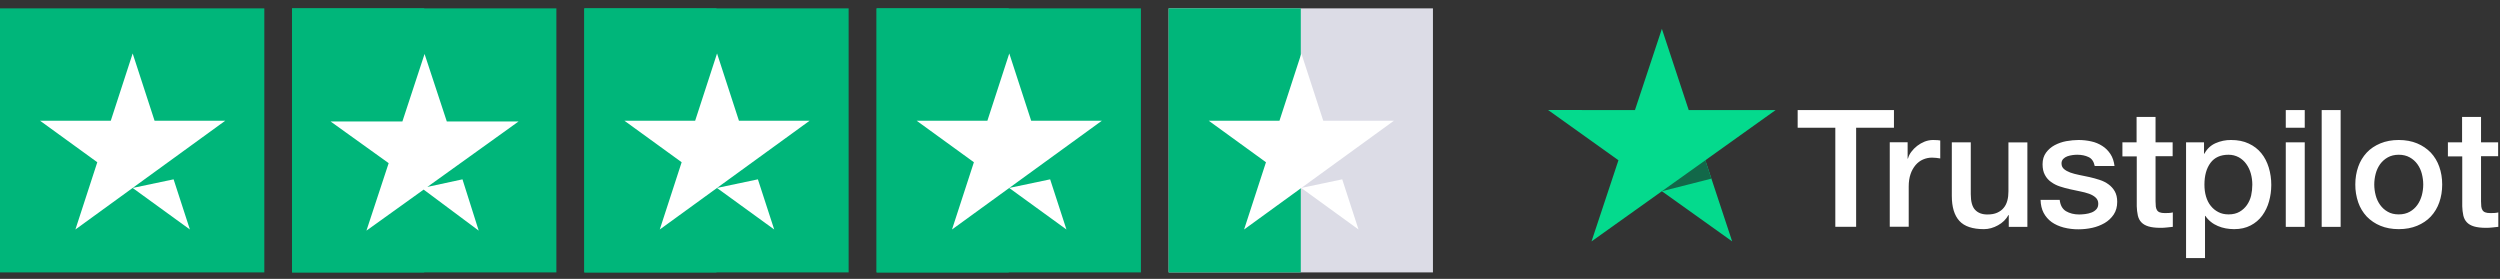
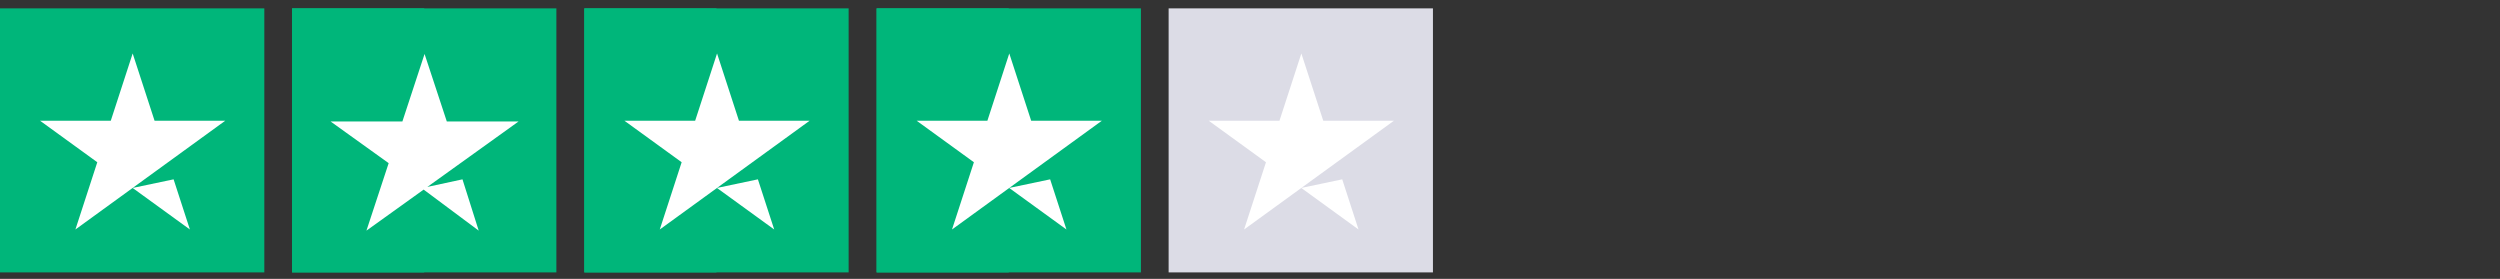
<svg xmlns="http://www.w3.org/2000/svg" width="260" height="29" viewBox="0 0 260 29" fill="none">
  <rect x="0" y="0" width="260" height="29" fill="#333333" stroke="none" />
  <path d="M0 28.33H27.489V0.871H0V28.33Z" fill="#00B67A" />
  <path d="M23.429 12.553L7.842 23.867L10.118 16.873L4.161 12.553H11.522L13.798 5.559L16.074 12.553H23.435H23.429ZM13.798 19.546L18.054 18.651L19.749 23.867L13.792 19.546H13.798Z" fill="white" />
  <path d="M30.375 28.33H57.864V0.871H30.375V28.33Z" fill="#00B67A" />
  <path d="M30.375 28.33H44.119V0.871H30.375V28.33Z" fill="#00B67A" />
  <path d="M44.446 19.44L48.097 18.651L49.786 23.986L44.06 19.718L38.11 23.986L40.421 16.968L34.376 12.63H41.85L44.155 5.612L46.467 12.63H53.935L44.446 19.44Z" fill="white" />
  <path d="M60.769 28.33H88.257V0.871H60.769V28.33Z" fill="#00B67A" />
  <path d="M60.769 28.33H74.513V0.871H60.769V28.33Z" fill="#00B67A" />
  <path d="M84.204 12.553L68.616 23.867L70.892 16.873L64.936 12.553H72.297L74.573 5.559L76.849 12.553H84.21H84.204ZM74.567 19.546L78.822 18.651L80.517 23.867L74.561 19.546H74.567Z" fill="white" />
  <path d="M91.167 28.33H118.656V0.871H91.167V28.33Z" fill="#00B67A" />
  <path d="M91.167 28.33H104.911V0.871H91.167V28.33Z" fill="#00B67A" />
  <path d="M114.596 12.553L99.009 23.867L101.285 16.873L95.328 12.553H102.689L104.965 5.559L107.241 12.553H114.602H114.596ZM104.959 19.546L109.215 18.651L110.91 23.867L104.953 19.546H104.959Z" fill="white" />
  <path d="M121.537 28.33H149.026V0.871H121.537V28.33Z" fill="#DCDCE6" />
-   <path d="M121.537 28.33H135.282V0.871H121.537V28.33Z" fill="#00B67A" />
  <path d="M144.972 12.553L129.385 23.867L131.661 16.873L125.704 12.553H133.065L135.341 5.559L137.617 12.553H144.978H144.972ZM135.335 19.546L139.591 18.651L141.286 23.867L135.329 19.546H135.335Z" fill="white" />
  <g clip-path="url(#clip0_14_2177)">
    <path d="M186.966 11.449H196.971V13.283H193.038V23.59H190.873V13.283H186.957V11.449H186.966L186.966 11.449ZM196.544 14.799H198.393V16.496H198.428C198.489 16.256 198.602 16.024 198.768 15.801C199.123 15.323 199.603 14.953 200.155 14.73C200.435 14.619 200.734 14.561 201.036 14.559C201.262 14.559 201.428 14.567 201.516 14.576C201.603 14.585 201.69 14.602 201.786 14.61V16.478C201.644 16.453 201.501 16.433 201.358 16.418C201.216 16.401 201.074 16.393 200.931 16.393C200.599 16.393 200.286 16.461 199.989 16.59C199.693 16.718 199.439 16.915 199.222 17.164C198.99 17.443 198.812 17.762 198.698 18.107C198.567 18.483 198.506 18.911 198.506 19.401V23.581H196.535V14.799H196.544ZM210.848 23.591H208.912V22.365H208.877C208.633 22.811 208.275 23.163 207.795 23.428C207.315 23.694 206.827 23.831 206.33 23.831C205.153 23.831 204.297 23.548 203.775 22.974C203.251 22.4 202.989 21.534 202.989 20.377V14.8H204.961V20.189C204.961 20.96 205.109 21.509 205.414 21.826C205.711 22.143 206.138 22.306 206.679 22.306C207.097 22.306 207.438 22.246 207.716 22.117C207.996 21.988 208.222 21.826 208.388 21.611C208.563 21.406 208.685 21.149 208.764 20.857C208.842 20.566 208.877 20.249 208.877 19.907V14.808H210.848V23.591ZM214.206 20.772C214.268 21.337 214.485 21.732 214.861 21.963C215.244 22.186 215.698 22.306 216.23 22.306C216.414 22.306 216.622 22.288 216.858 22.263C217.093 22.237 217.32 22.177 217.521 22.101C217.73 22.023 217.895 21.903 218.035 21.749C218.166 21.594 218.227 21.397 218.218 21.149C218.217 21.034 218.192 20.92 218.144 20.815C218.096 20.71 218.026 20.617 217.94 20.541C217.765 20.378 217.547 20.258 217.276 20.155C216.974 20.05 216.665 19.967 216.351 19.907C216.003 19.838 215.654 19.761 215.297 19.683C214.937 19.606 214.582 19.508 214.232 19.392C213.905 19.287 213.596 19.131 213.317 18.93C213.045 18.74 212.823 18.487 212.671 18.193C212.506 17.893 212.427 17.524 212.427 17.079C212.427 16.599 212.549 16.205 212.785 15.879C213.022 15.555 213.329 15.289 213.683 15.1C214.063 14.899 214.472 14.757 214.895 14.68C215.34 14.603 215.768 14.559 216.169 14.559C216.631 14.559 217.076 14.611 217.495 14.706C217.901 14.793 218.288 14.952 218.637 15.177C218.977 15.391 219.256 15.673 219.483 16.017C219.71 16.359 219.85 16.779 219.91 17.267H217.852C217.756 16.805 217.546 16.488 217.207 16.333C216.867 16.171 216.474 16.093 216.038 16.093C215.898 16.093 215.732 16.102 215.541 16.128C215.357 16.152 215.175 16.196 215 16.256C214.839 16.316 214.693 16.409 214.573 16.53C214.514 16.594 214.468 16.668 214.438 16.749C214.409 16.83 214.395 16.916 214.398 17.002C214.398 17.242 214.485 17.43 214.651 17.576C214.817 17.721 215.035 17.841 215.305 17.944C215.576 18.039 215.881 18.124 216.23 18.193C216.579 18.261 216.936 18.338 217.303 18.416C217.66 18.493 218.009 18.596 218.358 18.707C218.707 18.818 219.012 18.973 219.283 19.17C219.553 19.367 219.771 19.607 219.937 19.898C220.102 20.189 220.19 20.557 220.19 20.986C220.19 21.508 220.068 21.946 219.823 22.314C219.579 22.674 219.265 22.974 218.881 23.197C218.479 23.428 218.044 23.596 217.59 23.694C217.129 23.795 216.658 23.847 216.186 23.848C215.656 23.854 215.129 23.79 214.616 23.659C214.136 23.531 213.718 23.342 213.369 23.094C213.024 22.844 212.741 22.519 212.54 22.143C212.34 21.766 212.235 21.311 212.218 20.789H214.206V20.772ZM220.713 14.8H222.205V12.16H224.176V14.8H225.955V16.247H224.177V20.944C224.177 21.148 224.185 21.32 224.203 21.474C224.22 21.62 224.264 21.749 224.325 21.851C224.392 21.959 224.493 22.041 224.612 22.083C224.744 22.134 224.909 22.16 225.136 22.16C225.275 22.16 225.415 22.16 225.555 22.151C225.694 22.143 225.834 22.126 225.973 22.091V23.591C225.755 23.617 225.537 23.634 225.337 23.659C225.125 23.684 224.913 23.695 224.7 23.694C224.177 23.694 223.758 23.642 223.443 23.548C223.13 23.454 222.877 23.308 222.702 23.12C222.519 22.931 222.406 22.7 222.336 22.417C222.268 22.098 222.23 21.774 222.223 21.449V16.264H220.731V14.798H220.714L220.713 14.8ZM227.35 14.8H229.218V15.99H229.253C229.531 15.476 229.915 15.117 230.412 14.894C230.92 14.668 231.47 14.554 232.026 14.559C232.732 14.559 233.343 14.68 233.866 14.928C234.39 15.168 234.826 15.503 235.174 15.93C235.523 16.359 235.777 16.856 235.951 17.422C236.129 18.011 236.217 18.623 236.213 19.238C236.213 19.829 236.134 20.403 235.977 20.952C235.832 21.482 235.593 21.981 235.27 22.425C234.953 22.854 234.541 23.203 234.067 23.445C233.578 23.702 233.012 23.831 232.349 23.831C232.059 23.83 231.77 23.804 231.485 23.753C231.2 23.702 230.923 23.619 230.657 23.505C230.393 23.395 230.146 23.248 229.923 23.067C229.704 22.892 229.513 22.685 229.357 22.451H229.321V26.838H227.35V14.799V14.8ZM234.241 19.203C234.242 18.813 234.189 18.424 234.085 18.047C233.988 17.691 233.828 17.354 233.613 17.053C233.409 16.767 233.144 16.53 232.837 16.359C232.508 16.181 232.139 16.09 231.764 16.093C230.936 16.093 230.307 16.376 229.889 16.942C229.47 17.507 229.261 18.262 229.261 19.203C229.261 19.649 229.314 20.061 229.426 20.437C229.539 20.814 229.697 21.14 229.923 21.414C230.142 21.689 230.403 21.903 230.709 22.057C231.014 22.22 231.372 22.297 231.773 22.297C232.227 22.297 232.602 22.203 232.916 22.023C233.22 21.848 233.482 21.608 233.683 21.32C233.883 21.029 234.032 20.703 234.119 20.335C234.199 19.963 234.24 19.584 234.241 19.203ZM237.721 11.449H239.693V13.283H237.721V11.449ZM237.721 14.8H239.693V23.591H237.721V14.8ZM241.455 11.449H243.426V23.591H241.455V11.449ZM249.471 23.831C248.755 23.831 248.118 23.711 247.561 23.48C247.026 23.261 246.542 22.934 246.139 22.52C245.747 22.097 245.447 21.599 245.257 21.054C245.05 20.454 244.947 19.822 244.952 19.187C244.952 18.518 245.057 17.902 245.257 17.336C245.447 16.792 245.747 16.293 246.139 15.871C246.522 15.46 247.002 15.143 247.561 14.911C248.118 14.68 248.755 14.559 249.471 14.559C250.186 14.559 250.822 14.68 251.381 14.911C251.939 15.143 252.41 15.469 252.802 15.871C253.194 16.293 253.494 16.792 253.683 17.336C253.884 17.901 253.988 18.518 253.988 19.187C253.988 19.864 253.884 20.489 253.683 21.054C253.494 21.599 253.194 22.098 252.802 22.52C252.418 22.931 251.939 23.248 251.381 23.48C250.822 23.711 250.186 23.831 249.471 23.831ZM249.471 22.297C249.907 22.297 250.29 22.203 250.613 22.023C250.927 21.848 251.199 21.605 251.407 21.311C251.616 21.02 251.764 20.686 251.869 20.317C251.965 19.949 252.017 19.572 252.017 19.187C252.017 18.81 251.965 18.441 251.869 18.064C251.779 17.707 251.622 17.369 251.407 17.07C251.198 16.78 250.927 16.54 250.613 16.368C250.29 16.188 249.907 16.093 249.471 16.093C249.034 16.093 248.65 16.188 248.328 16.368C248.016 16.542 247.745 16.782 247.534 17.07C247.322 17.371 247.165 17.708 247.072 18.064C246.975 18.431 246.925 18.808 246.923 19.187C246.923 19.572 246.976 19.949 247.072 20.317C247.168 20.686 247.325 21.02 247.534 21.311C247.743 21.603 248.005 21.843 248.328 22.023C248.65 22.211 249.034 22.297 249.471 22.297ZM254.564 14.8H256.056V12.16H258.027V14.8H259.806V16.247H258.027V20.944C258.027 21.148 258.036 21.32 258.053 21.474C258.07 21.62 258.114 21.749 258.176 21.851C258.242 21.959 258.344 22.041 258.463 22.083C258.594 22.134 258.759 22.16 258.987 22.16C259.126 22.16 259.265 22.16 259.405 22.151C259.545 22.143 259.684 22.126 259.824 22.091V23.591C259.606 23.617 259.388 23.634 259.187 23.659C258.976 23.684 258.763 23.695 258.55 23.694C258.027 23.694 257.608 23.642 257.294 23.548C256.981 23.454 256.727 23.308 256.553 23.12C256.37 22.931 256.256 22.7 256.186 22.417C256.119 22.098 256.081 21.774 256.073 21.449V16.264H254.582V14.798H254.564V14.8Z" fill="white" />
    <path d="M184.663 11.449H175.627L172.836 3L170.035 11.449L161 11.44L168.318 16.667L165.518 25.106L172.836 19.888L180.146 25.106L177.355 16.667L184.663 11.449Z" fill="#04DA8D" />
-     <path d="M177.982 18.578L177.354 16.667L172.836 19.889L177.982 18.578Z" fill="#126849" />
  </g>
  <defs>
    <clipPath id="clip0_14_2177">
-       <rect width="98.823" height="24" fill="white" transform="translate(161 3)" />
-     </clipPath>
+       </clipPath>
  </defs>
</svg>